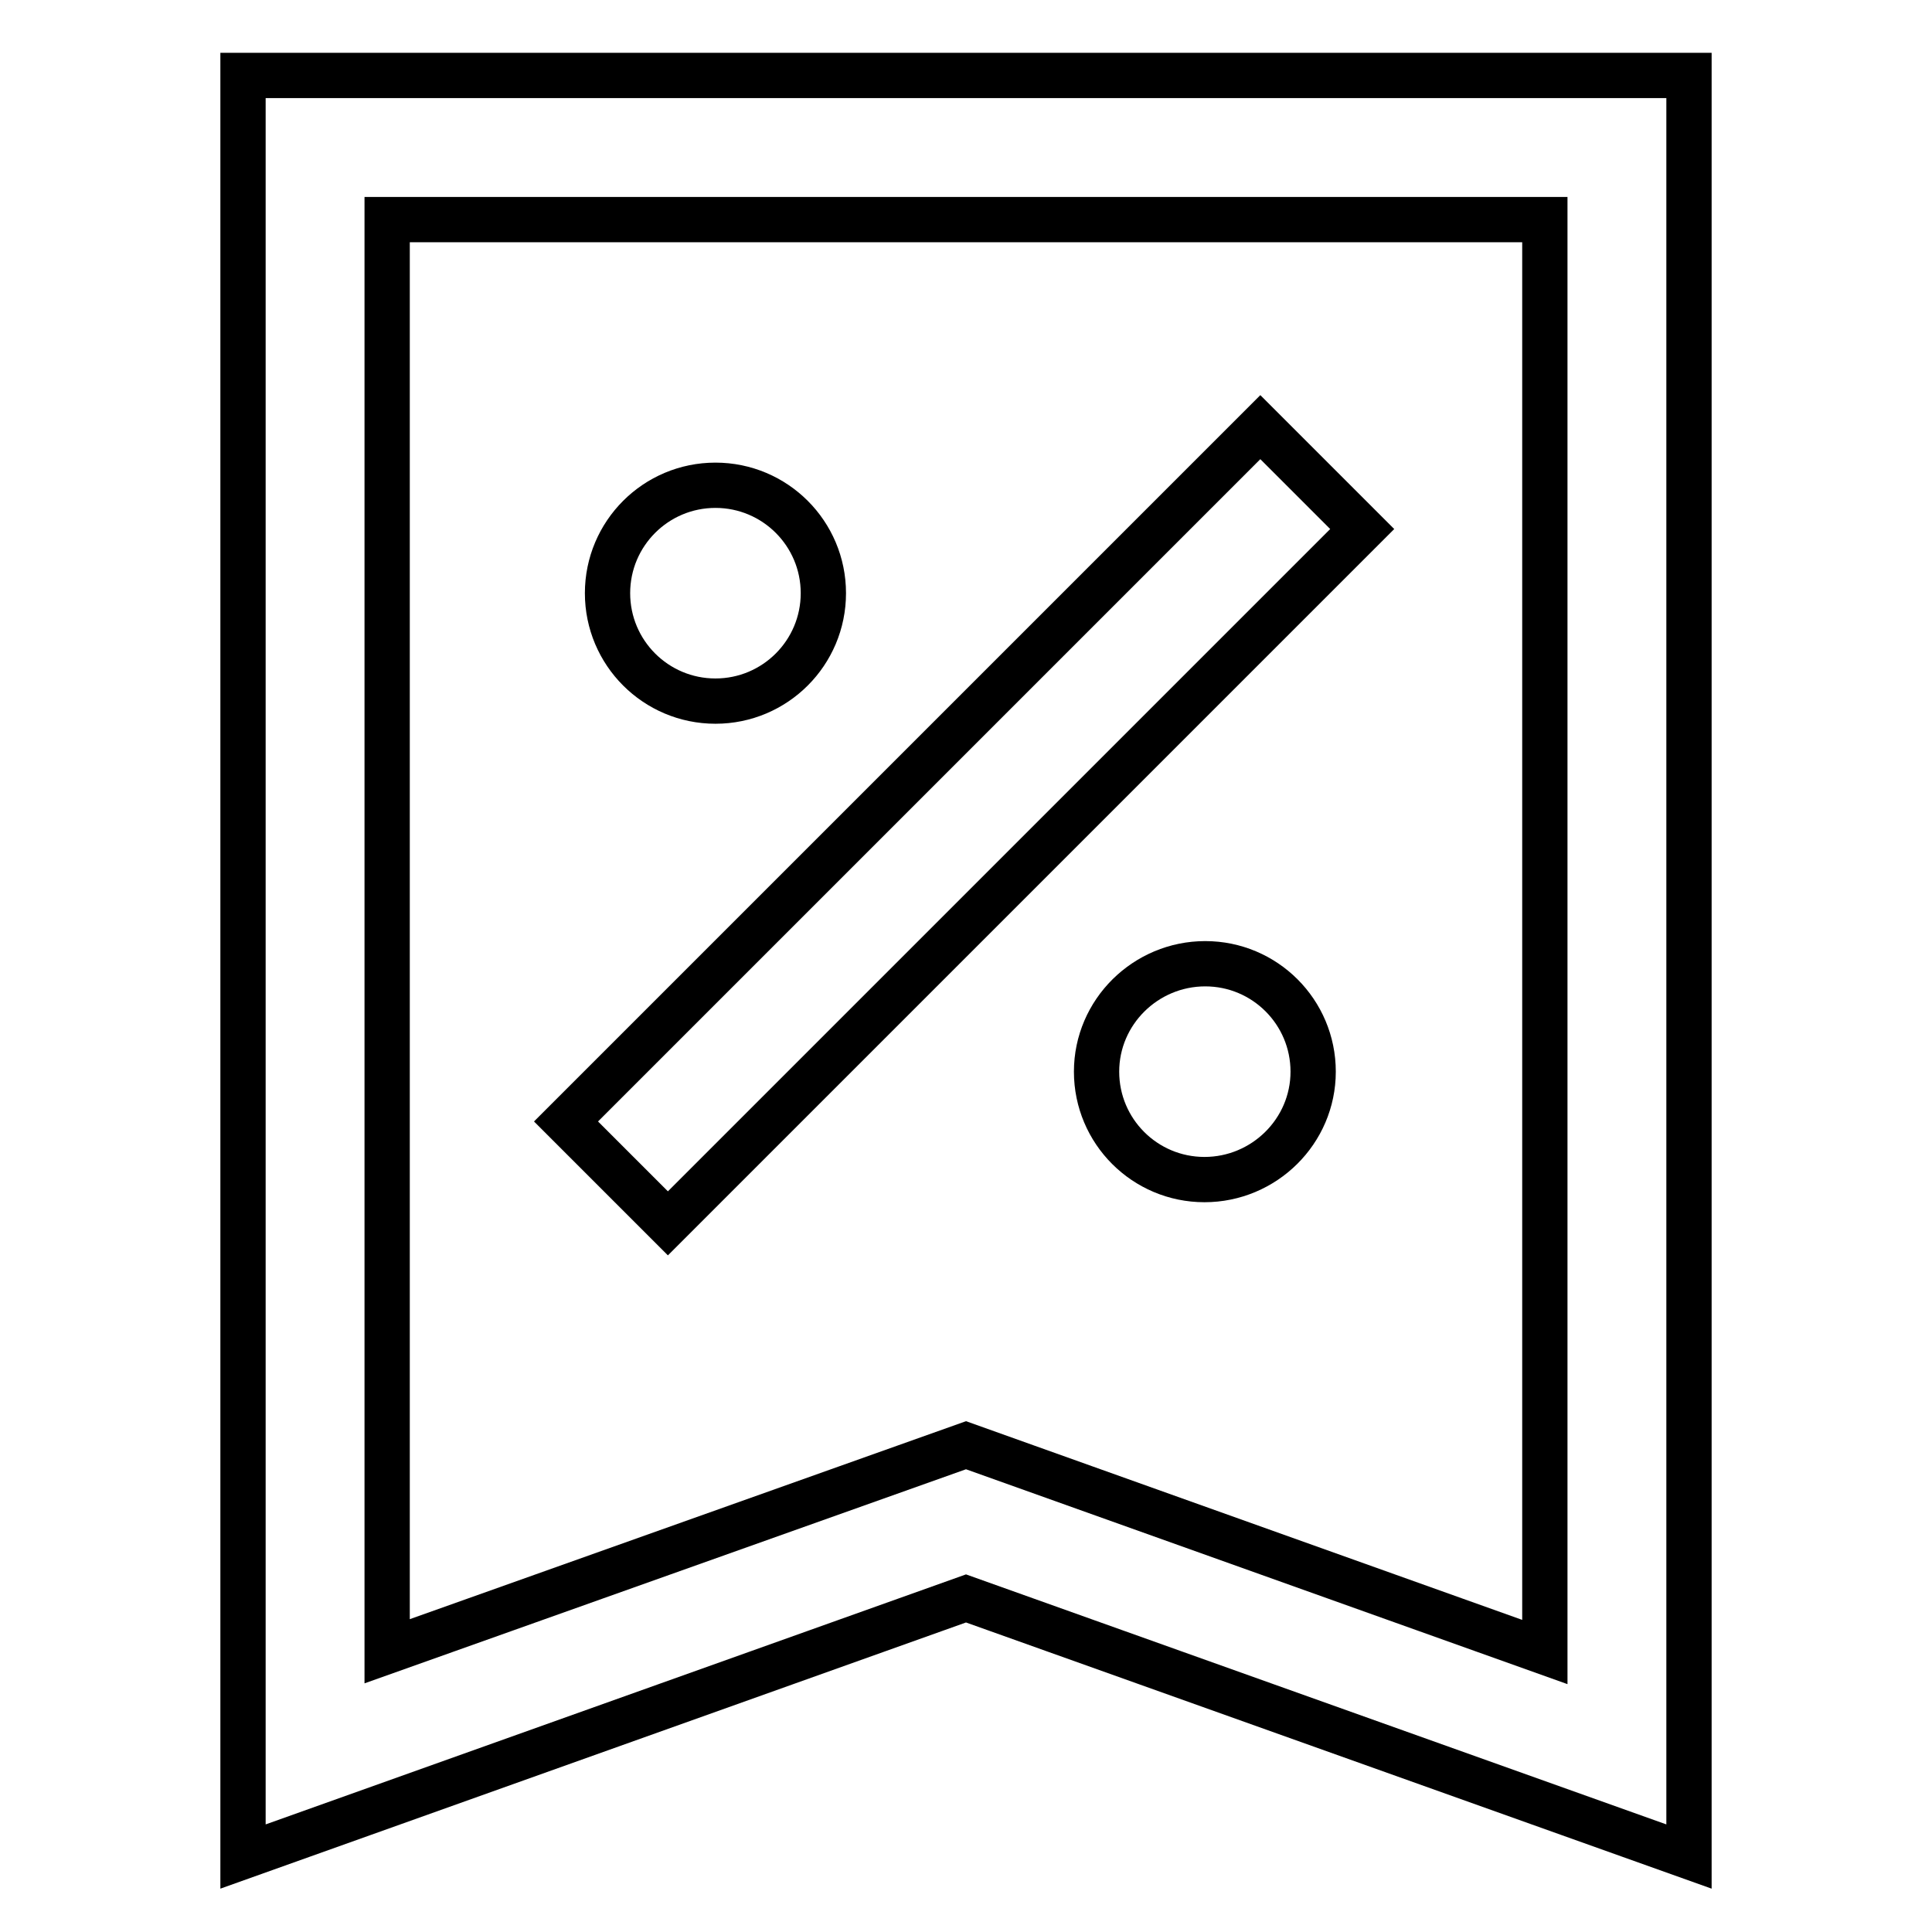
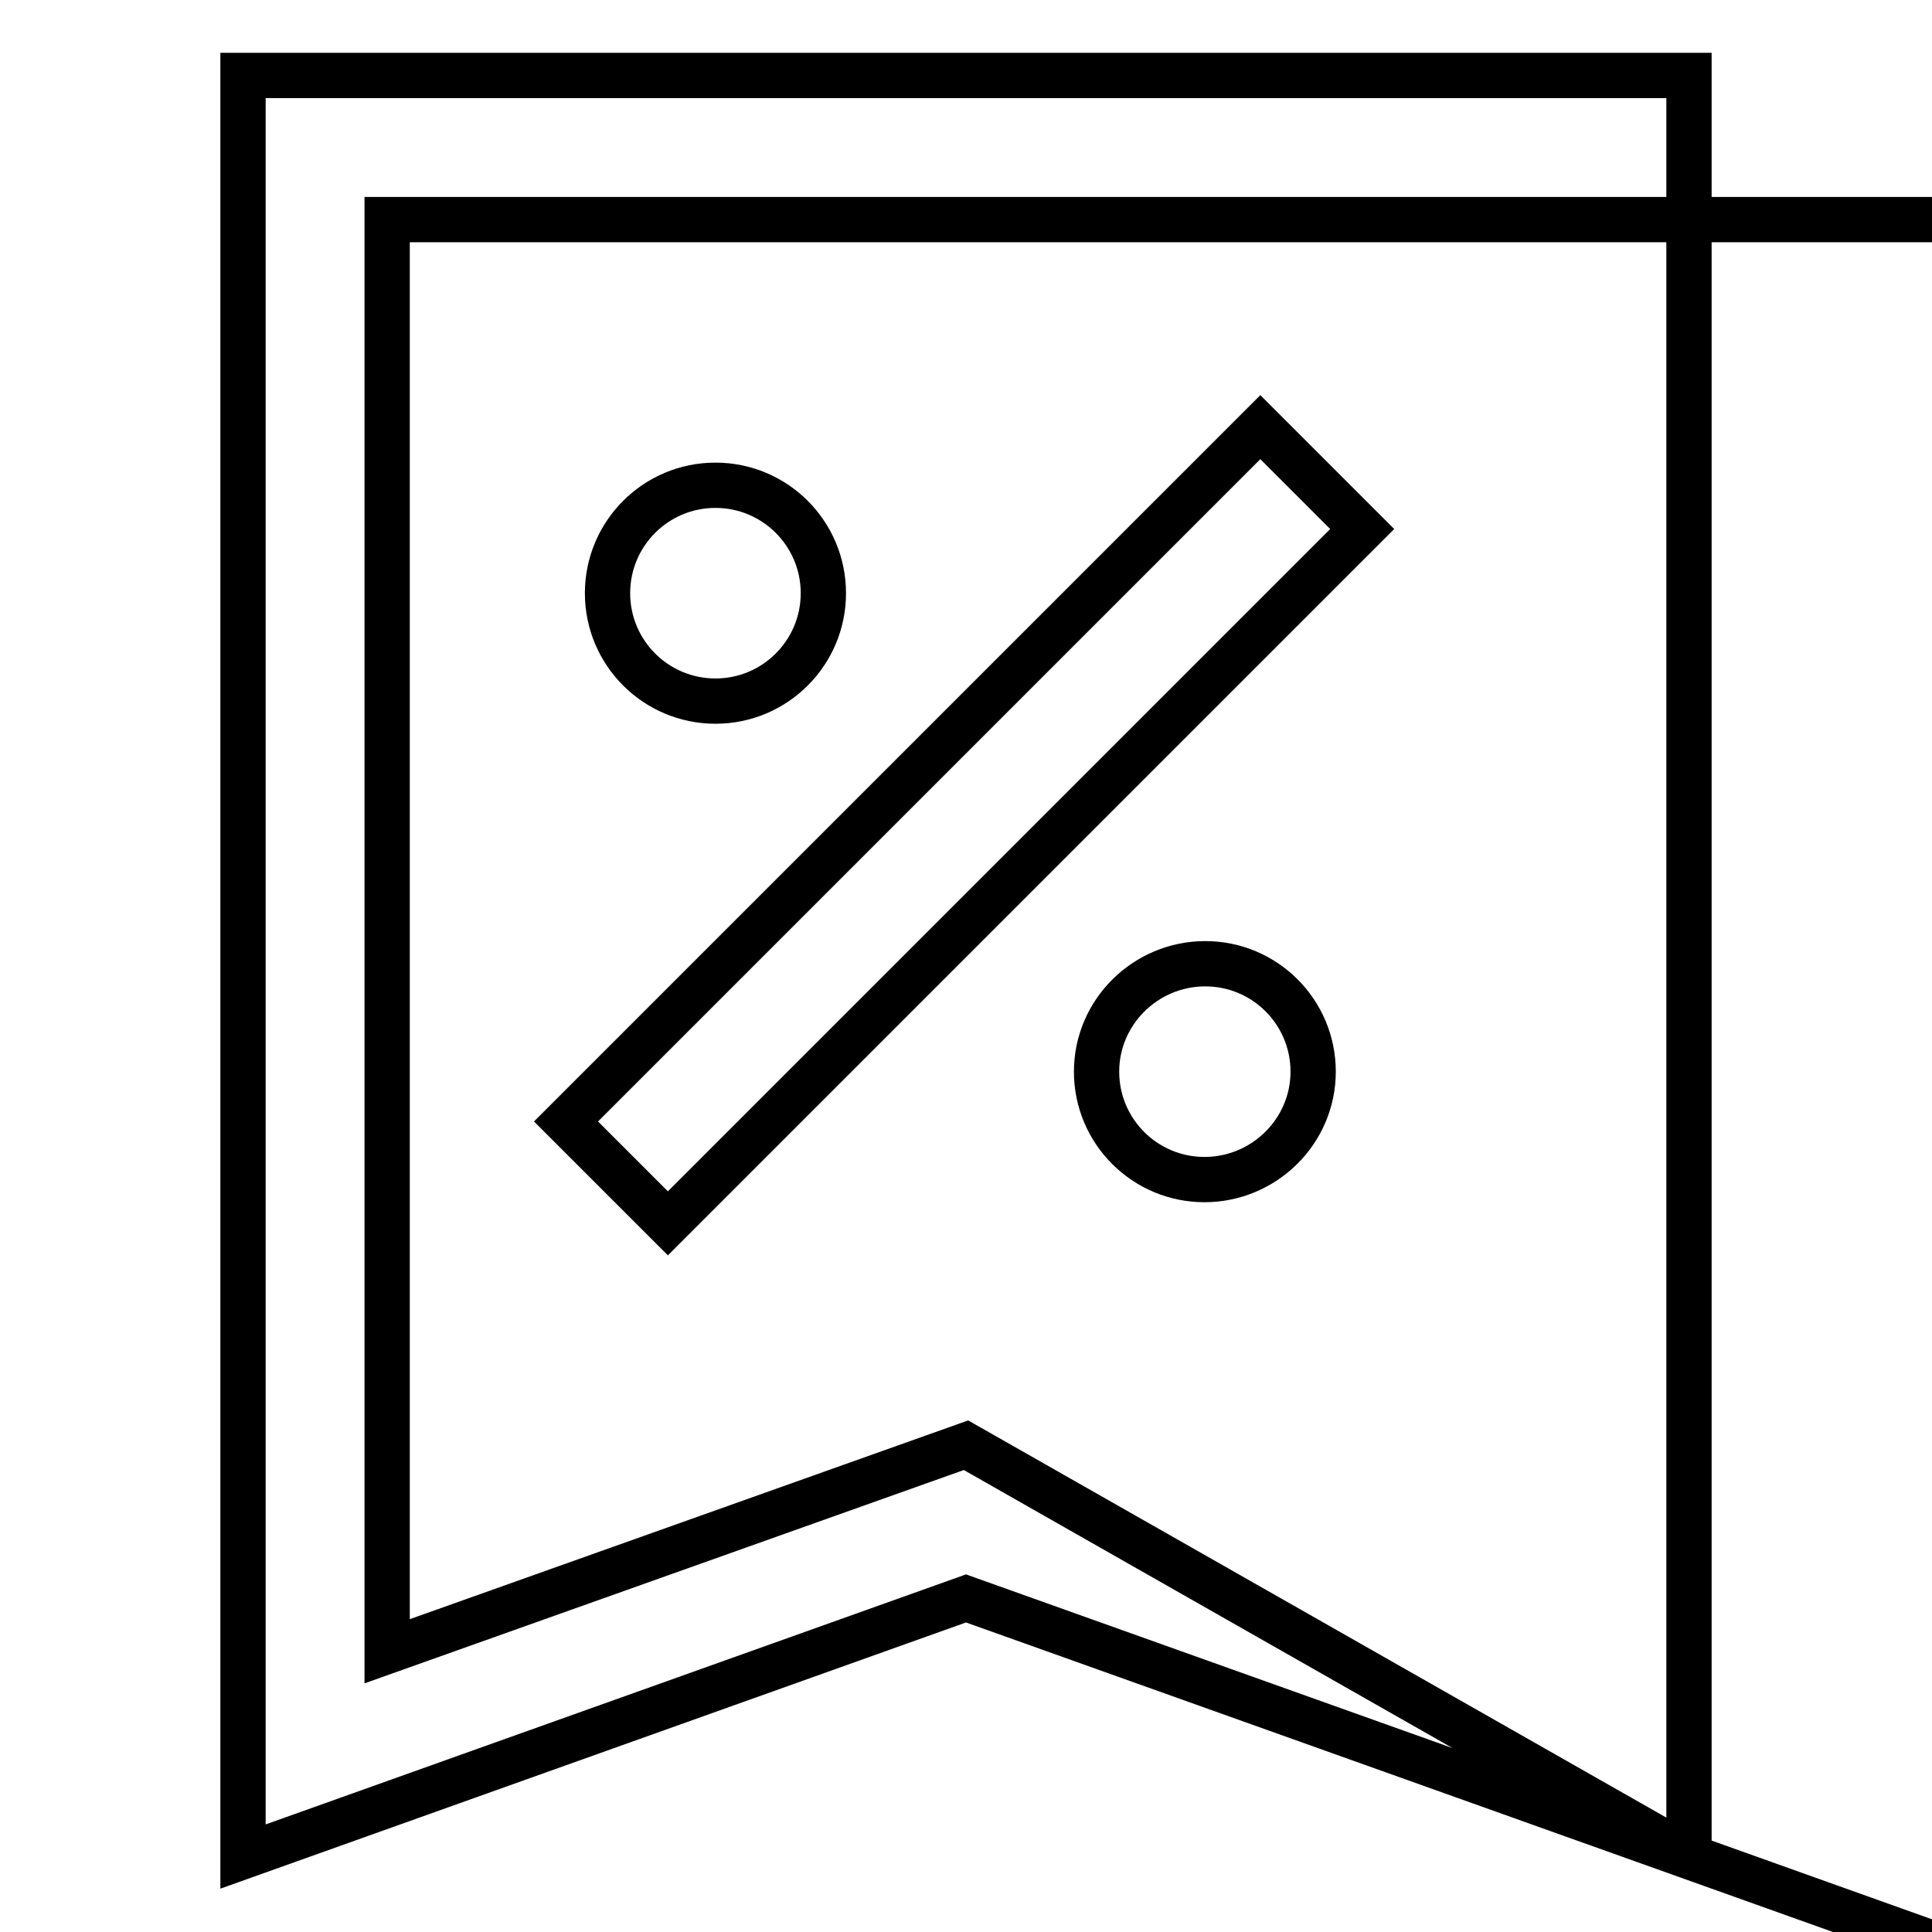
<svg xmlns="http://www.w3.org/2000/svg" version="1.1" x="0px" y="0px" viewBox="0 0 256 256" enable-background="new 0 0 256 256" xml:space="preserve">
  <g>
-     <path stroke-width="6" fill-opacity="0" stroke="#000000" d="M223.8,246L128,211.8L32.2,246V10h191.6V246z M128,191.5l76.7,27.4V29.1H51.3v189.7L128,191.5z M75,148.6 l92-92l13.5,13.5l-92,92L75,148.6z M80.5,78.6c0,7.9,6.4,14.3,14.3,14.3s14.3-6.4,14.3-14.3c0-7.9-6.4-14.3-14.3-14.3 S80.5,70.7,80.5,78.6z M145.3,142c0,7.9,6.4,14.3,14.3,14.3S174,149.9,174,142c0-7.9-6.4-14.3-14.3-14.3S145.3,134.1,145.3,142z" />
+     <path stroke-width="6" fill-opacity="0" stroke="#000000" d="M223.8,246L128,211.8L32.2,246V10h191.6V246z l76.7,27.4V29.1H51.3v189.7L128,191.5z M75,148.6 l92-92l13.5,13.5l-92,92L75,148.6z M80.5,78.6c0,7.9,6.4,14.3,14.3,14.3s14.3-6.4,14.3-14.3c0-7.9-6.4-14.3-14.3-14.3 S80.5,70.7,80.5,78.6z M145.3,142c0,7.9,6.4,14.3,14.3,14.3S174,149.9,174,142c0-7.9-6.4-14.3-14.3-14.3S145.3,134.1,145.3,142z" />
  </g>
</svg>